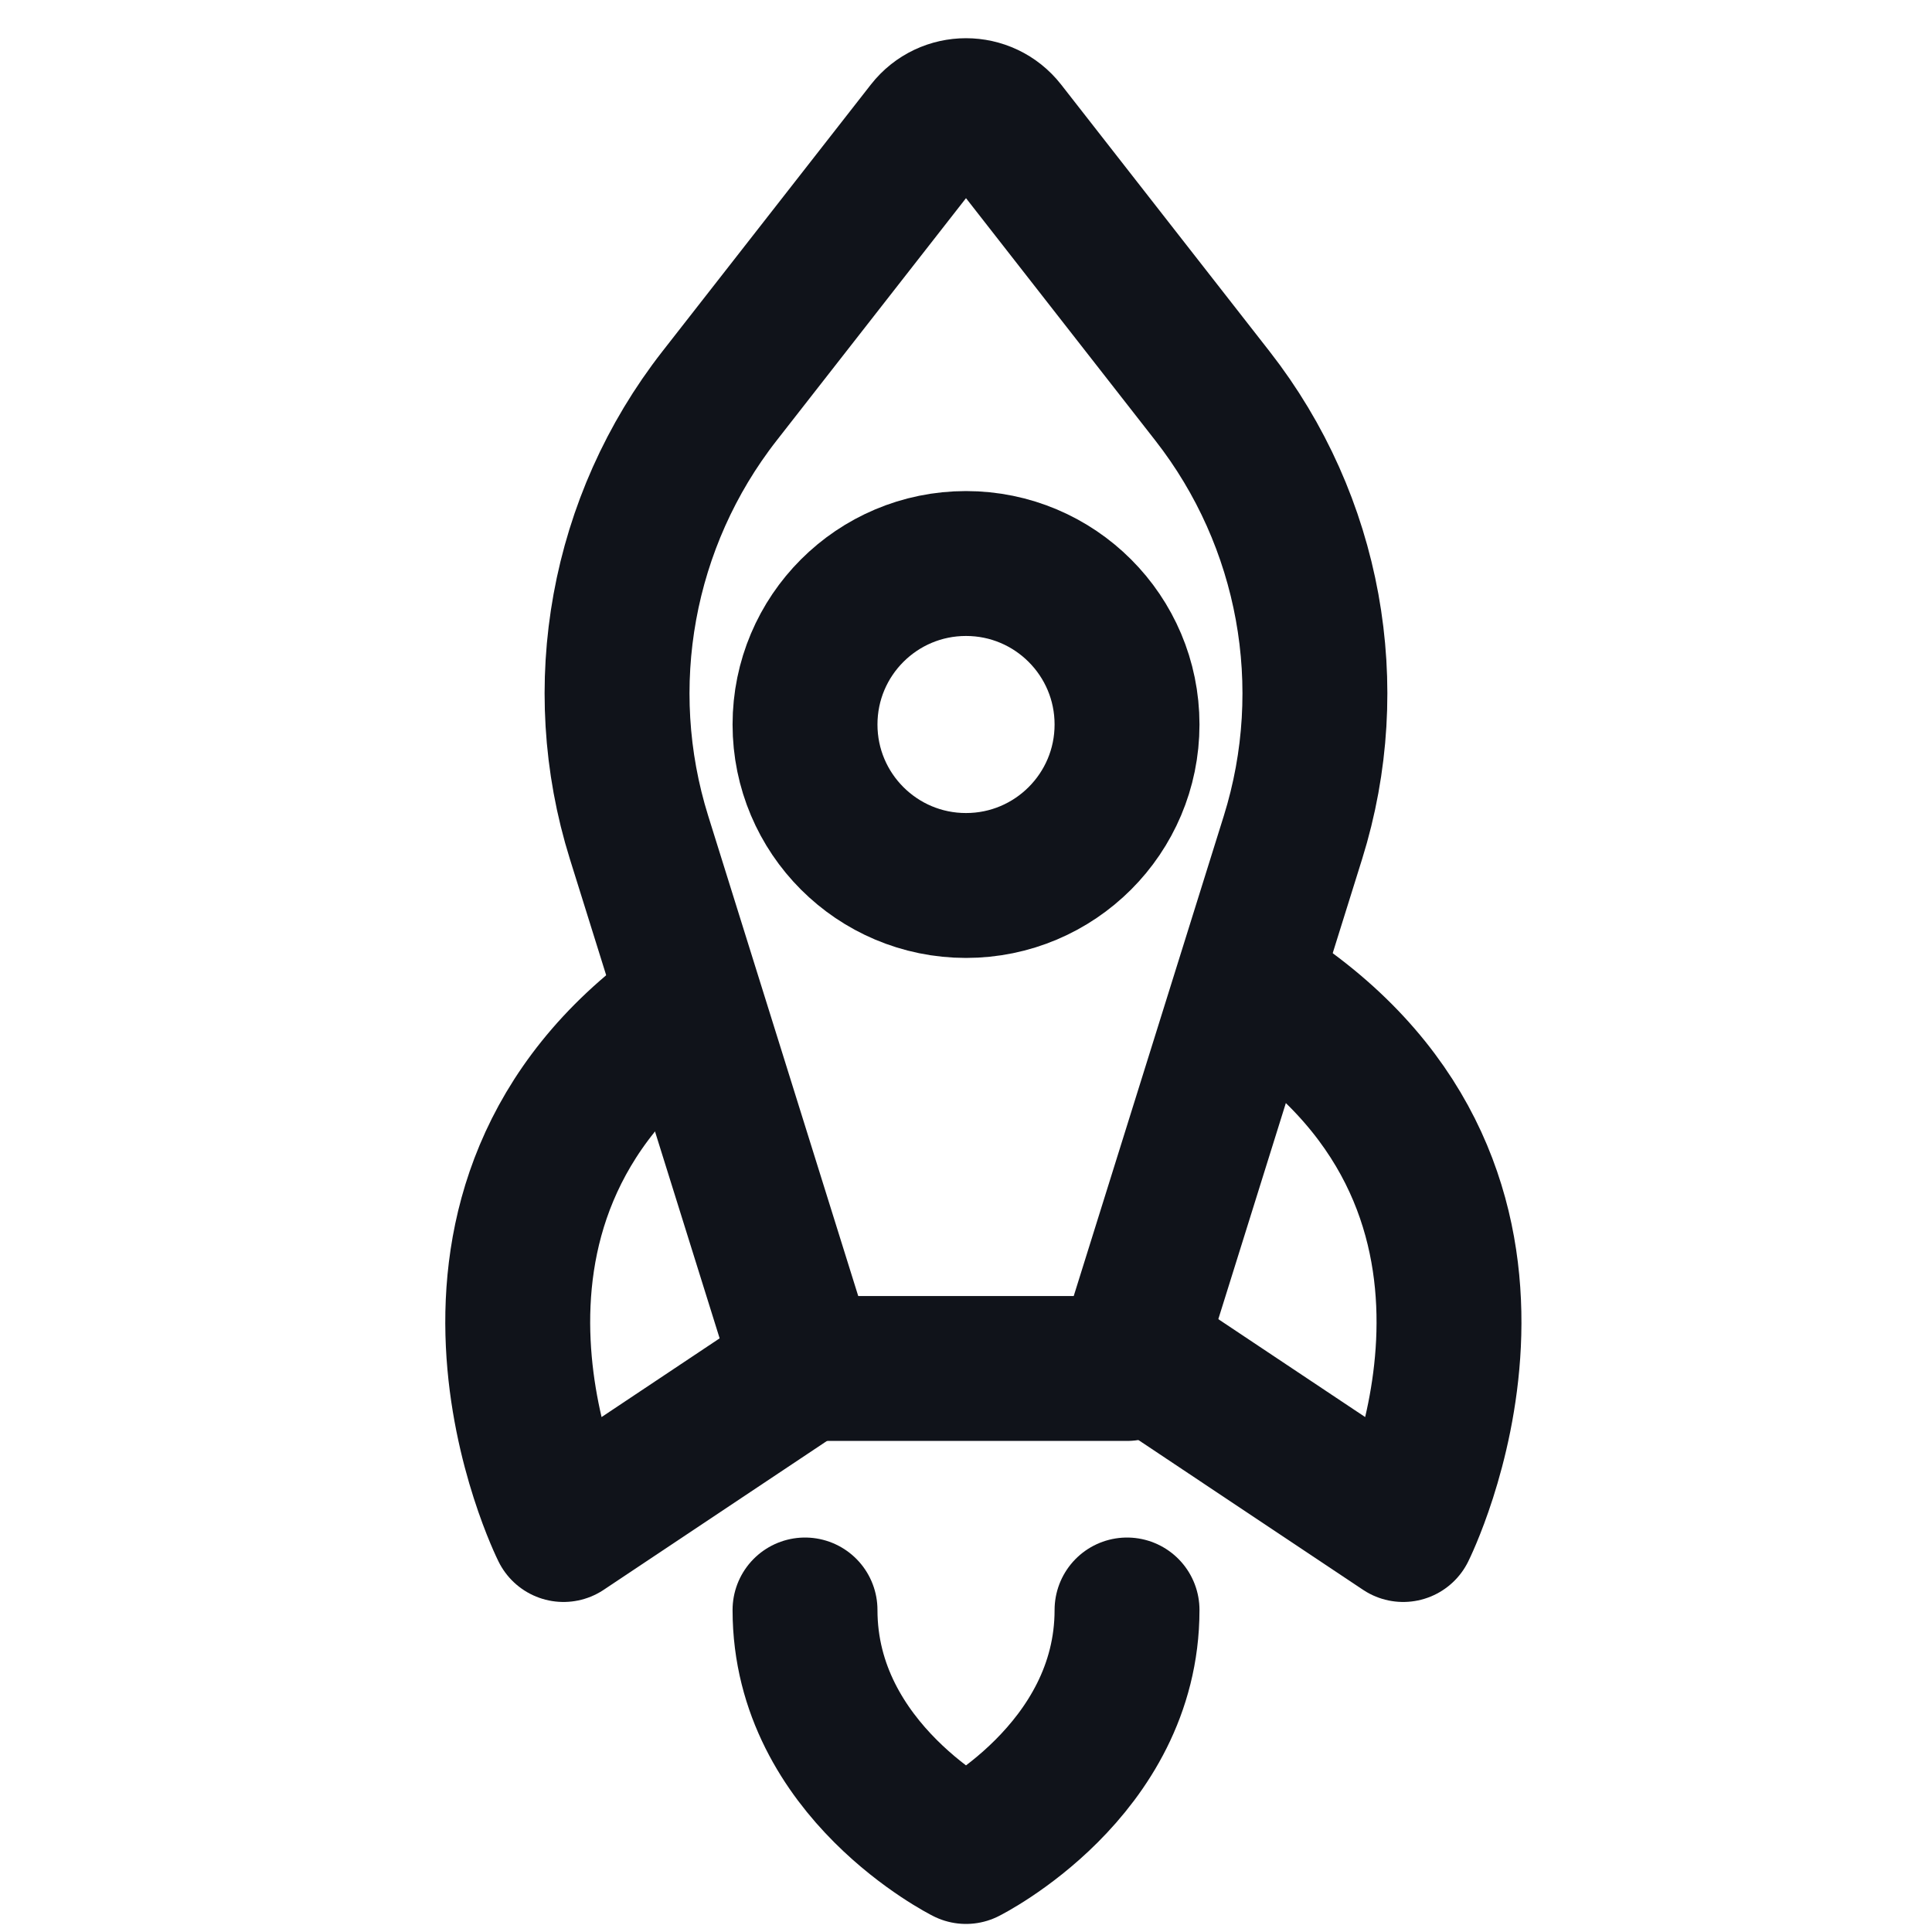
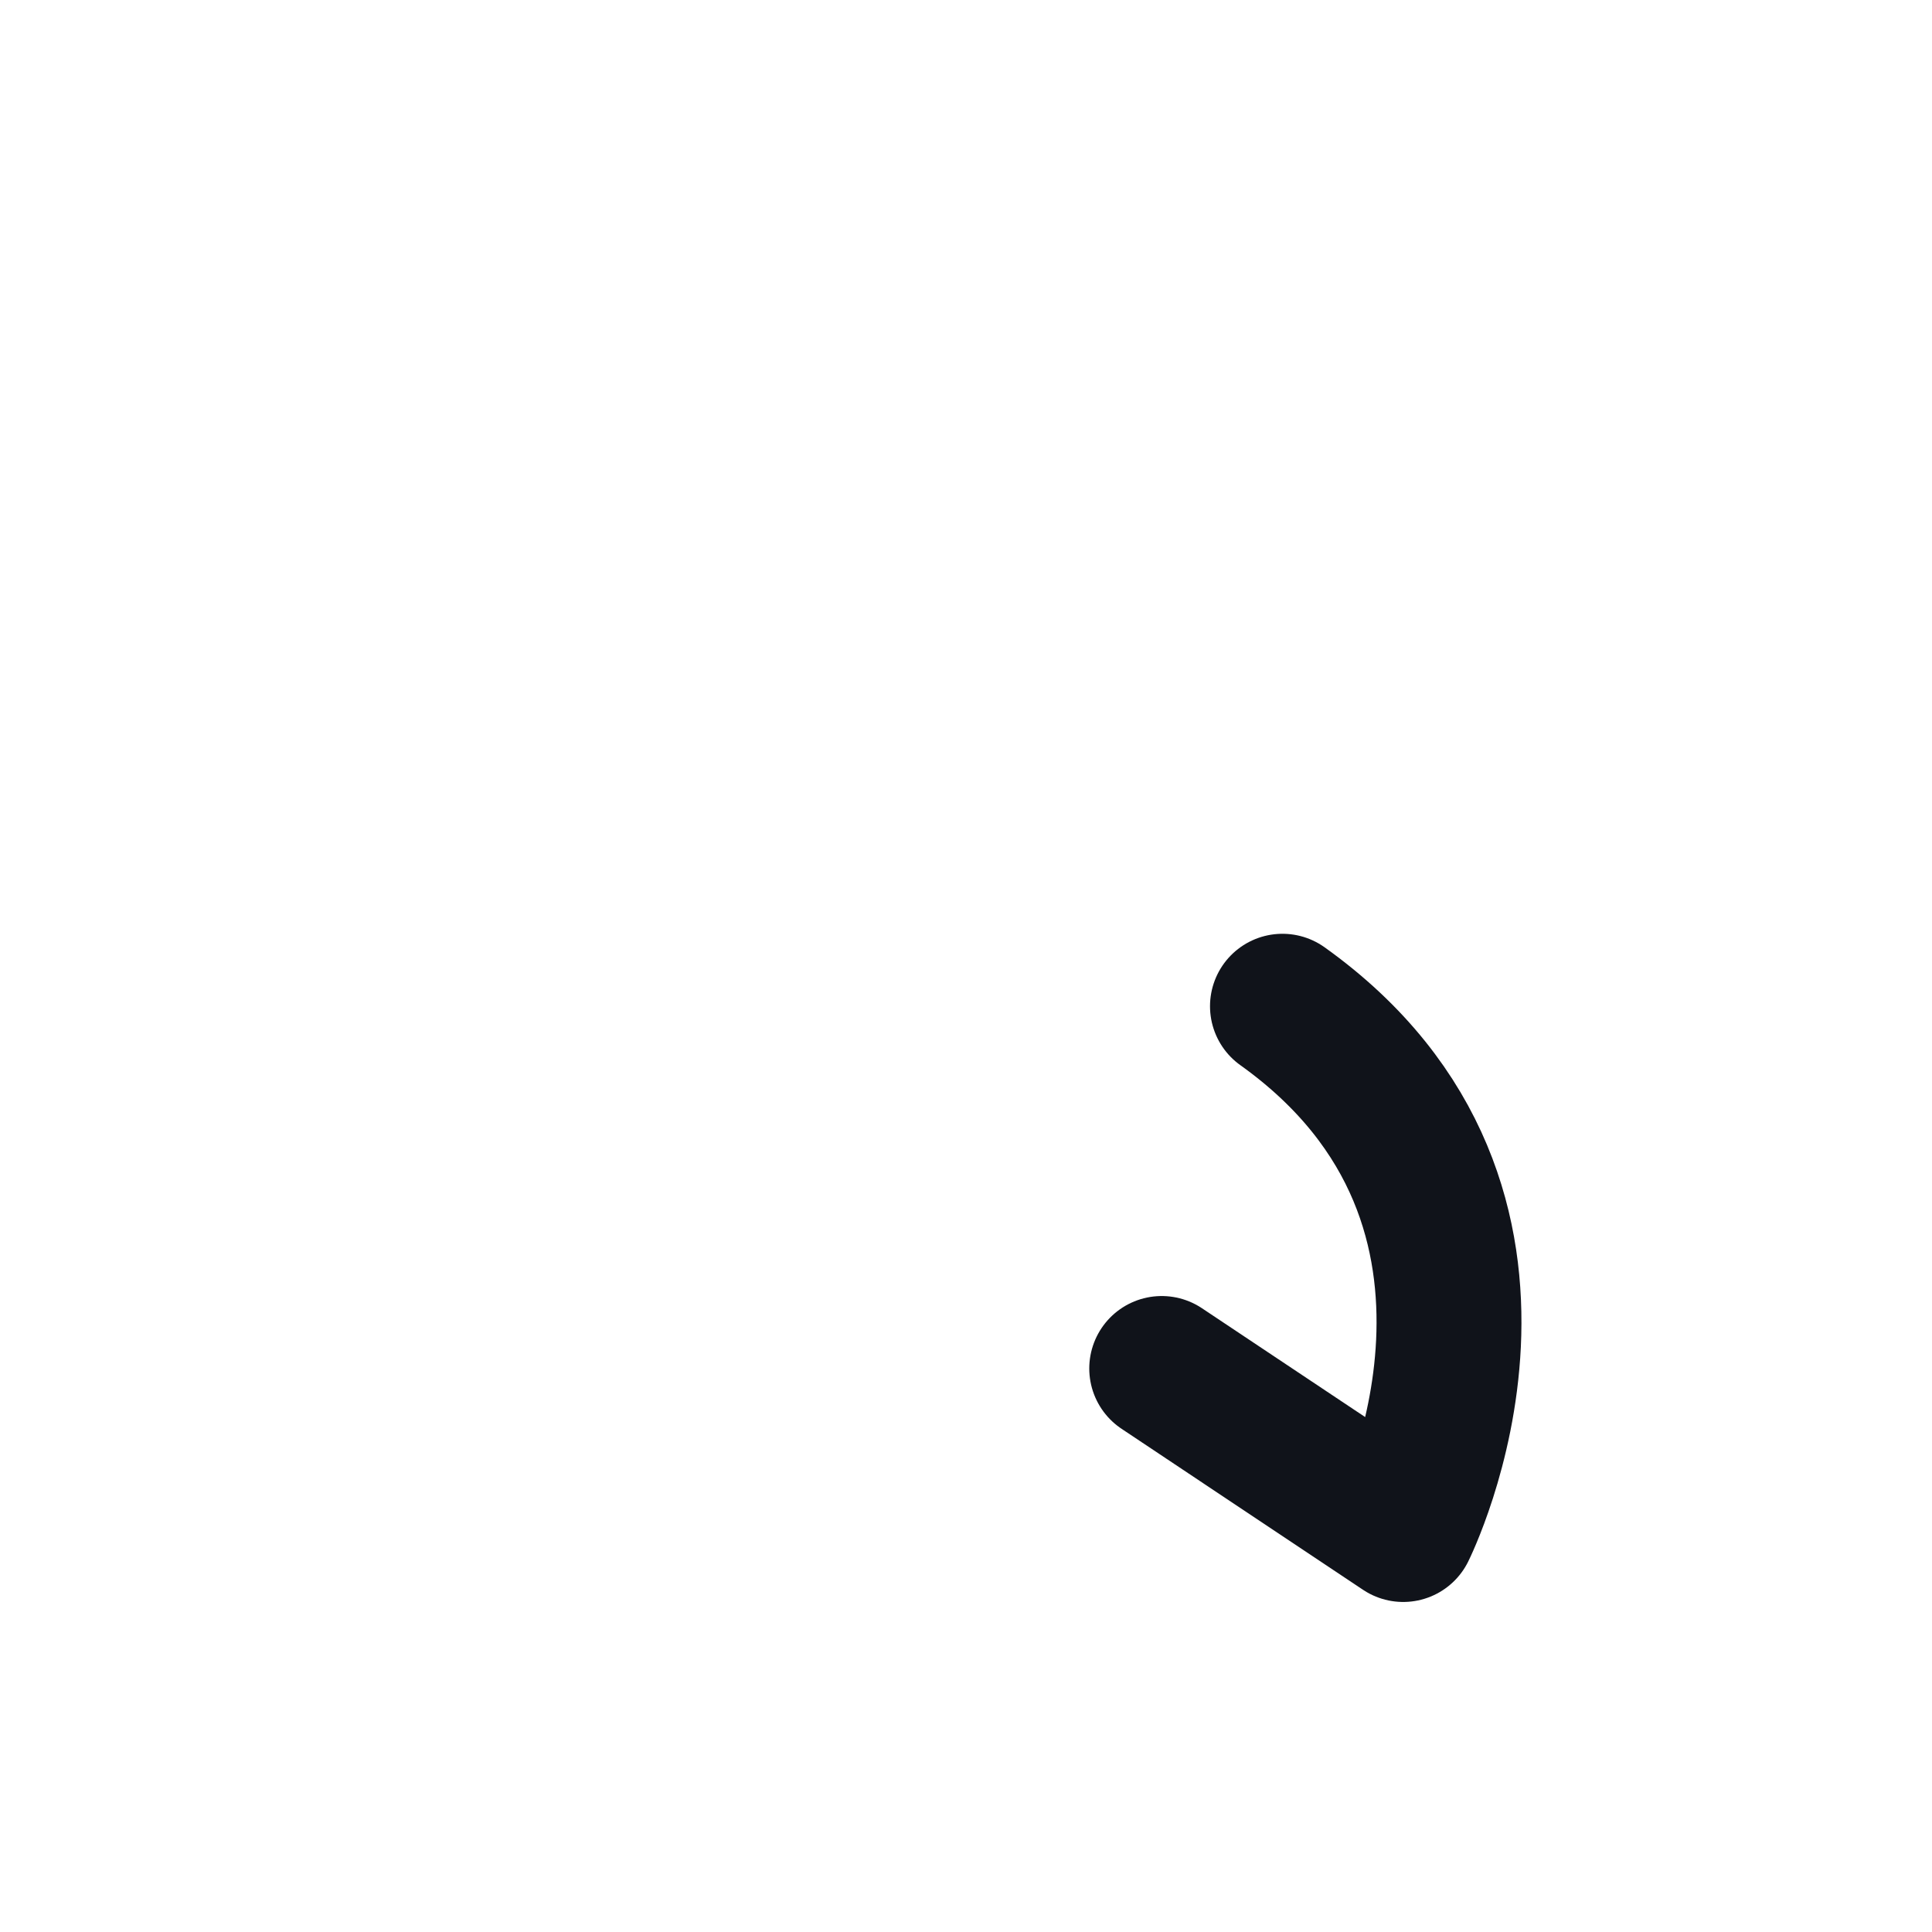
<svg xmlns="http://www.w3.org/2000/svg" width="40" height="40" viewBox="0 0 40 40" fill="none">
-   <path d="M26.769 17.34L23.333 28.333H16.666L13.231 17.34C12.251 14.205 12.873 10.789 14.895 8.2L19.212 2.675C19.612 2.163 20.387 2.163 20.788 2.675L25.104 8.2C27.126 10.789 27.748 14.205 26.769 17.34Z" stroke="#10131A" stroke-width="3" stroke-linecap="round" stroke-linejoin="round" />
-   <path d="M16.667 33.333C16.667 36.667 20 38.333 20 38.333C20 38.333 23.334 36.667 23.334 33.333" stroke="#10131A" stroke-width="3" stroke-linecap="round" stroke-linejoin="round" />
-   <path d="M14.167 20.833C8.334 25 11.667 31.667 11.667 31.667L16.667 28.333" stroke="#10131A" stroke-width="3" stroke-linecap="round" stroke-linejoin="round" />
  <path d="M26.552 20.833C32.385 25 29.052 31.667 29.052 31.667L24.052 28.333" stroke="#10131A" stroke-width="3" stroke-linecap="round" stroke-linejoin="round" />
-   <path d="M20 18.333C18.159 18.333 16.667 16.841 16.667 15C16.667 13.159 18.159 11.667 20 11.667C21.841 11.667 23.334 13.159 23.334 15C23.334 16.841 21.841 18.333 20 18.333Z" stroke="#10131A" stroke-width="3" stroke-linecap="round" stroke-linejoin="round" />
</svg>